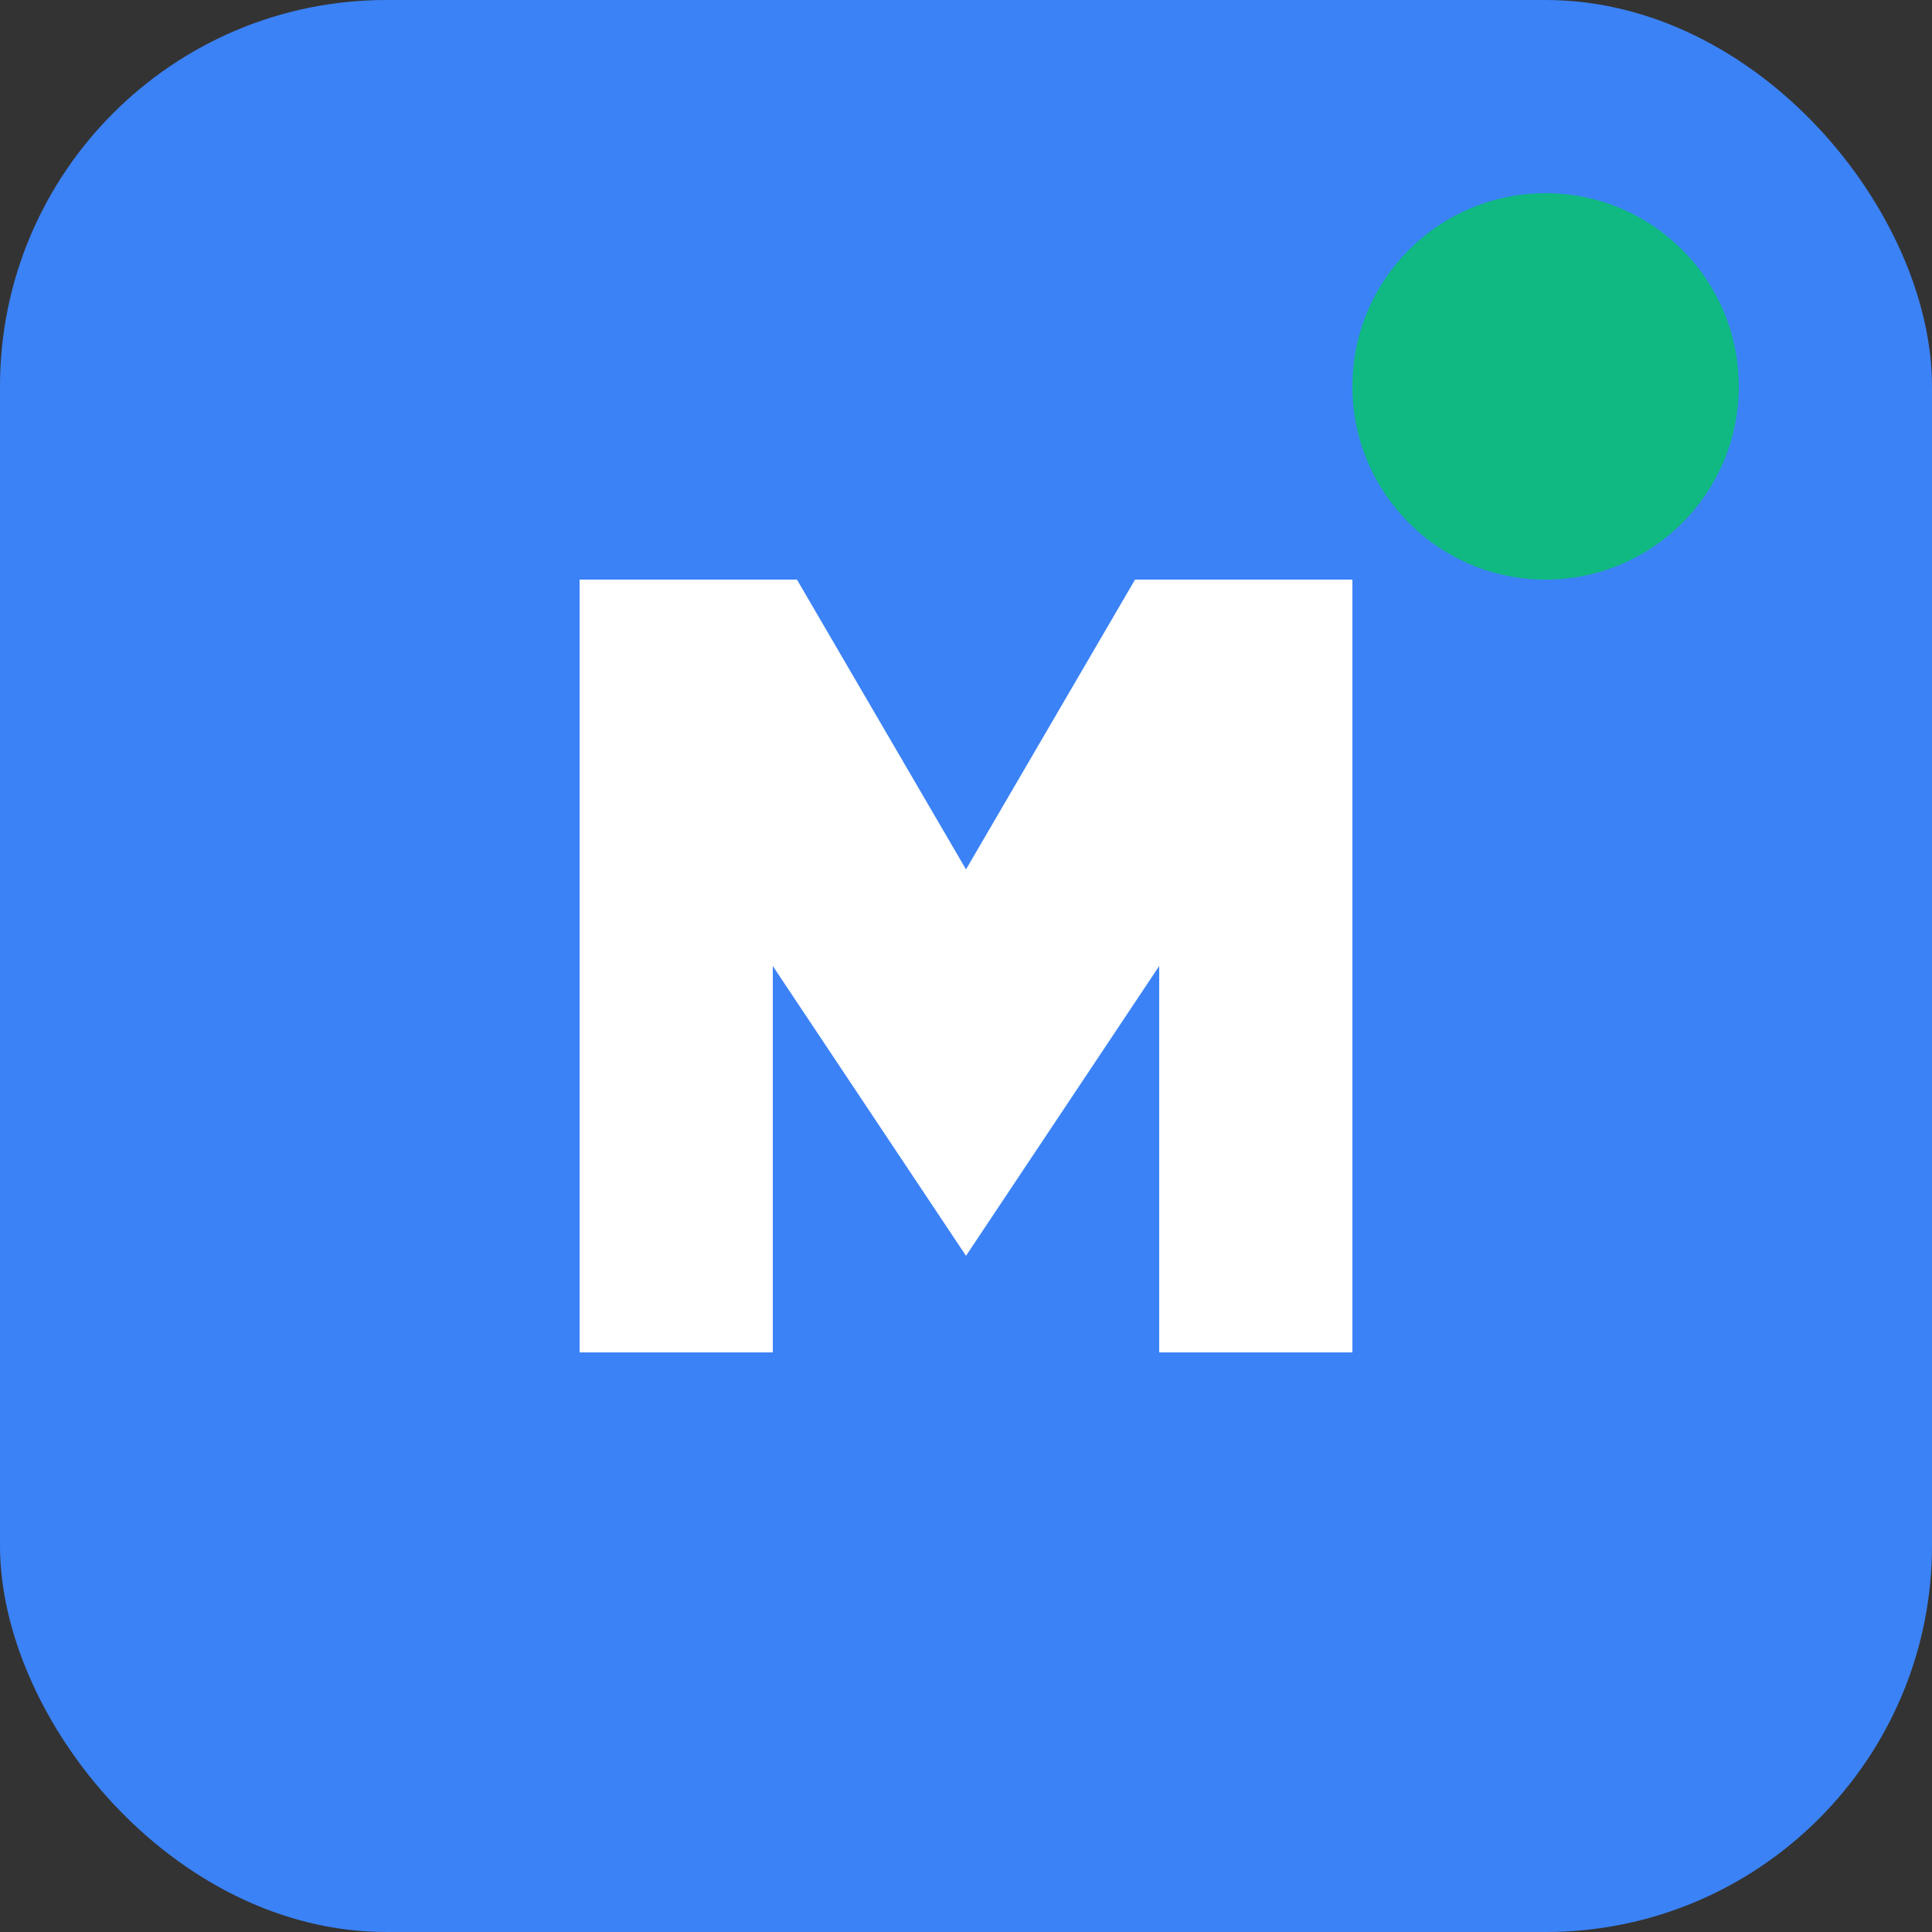
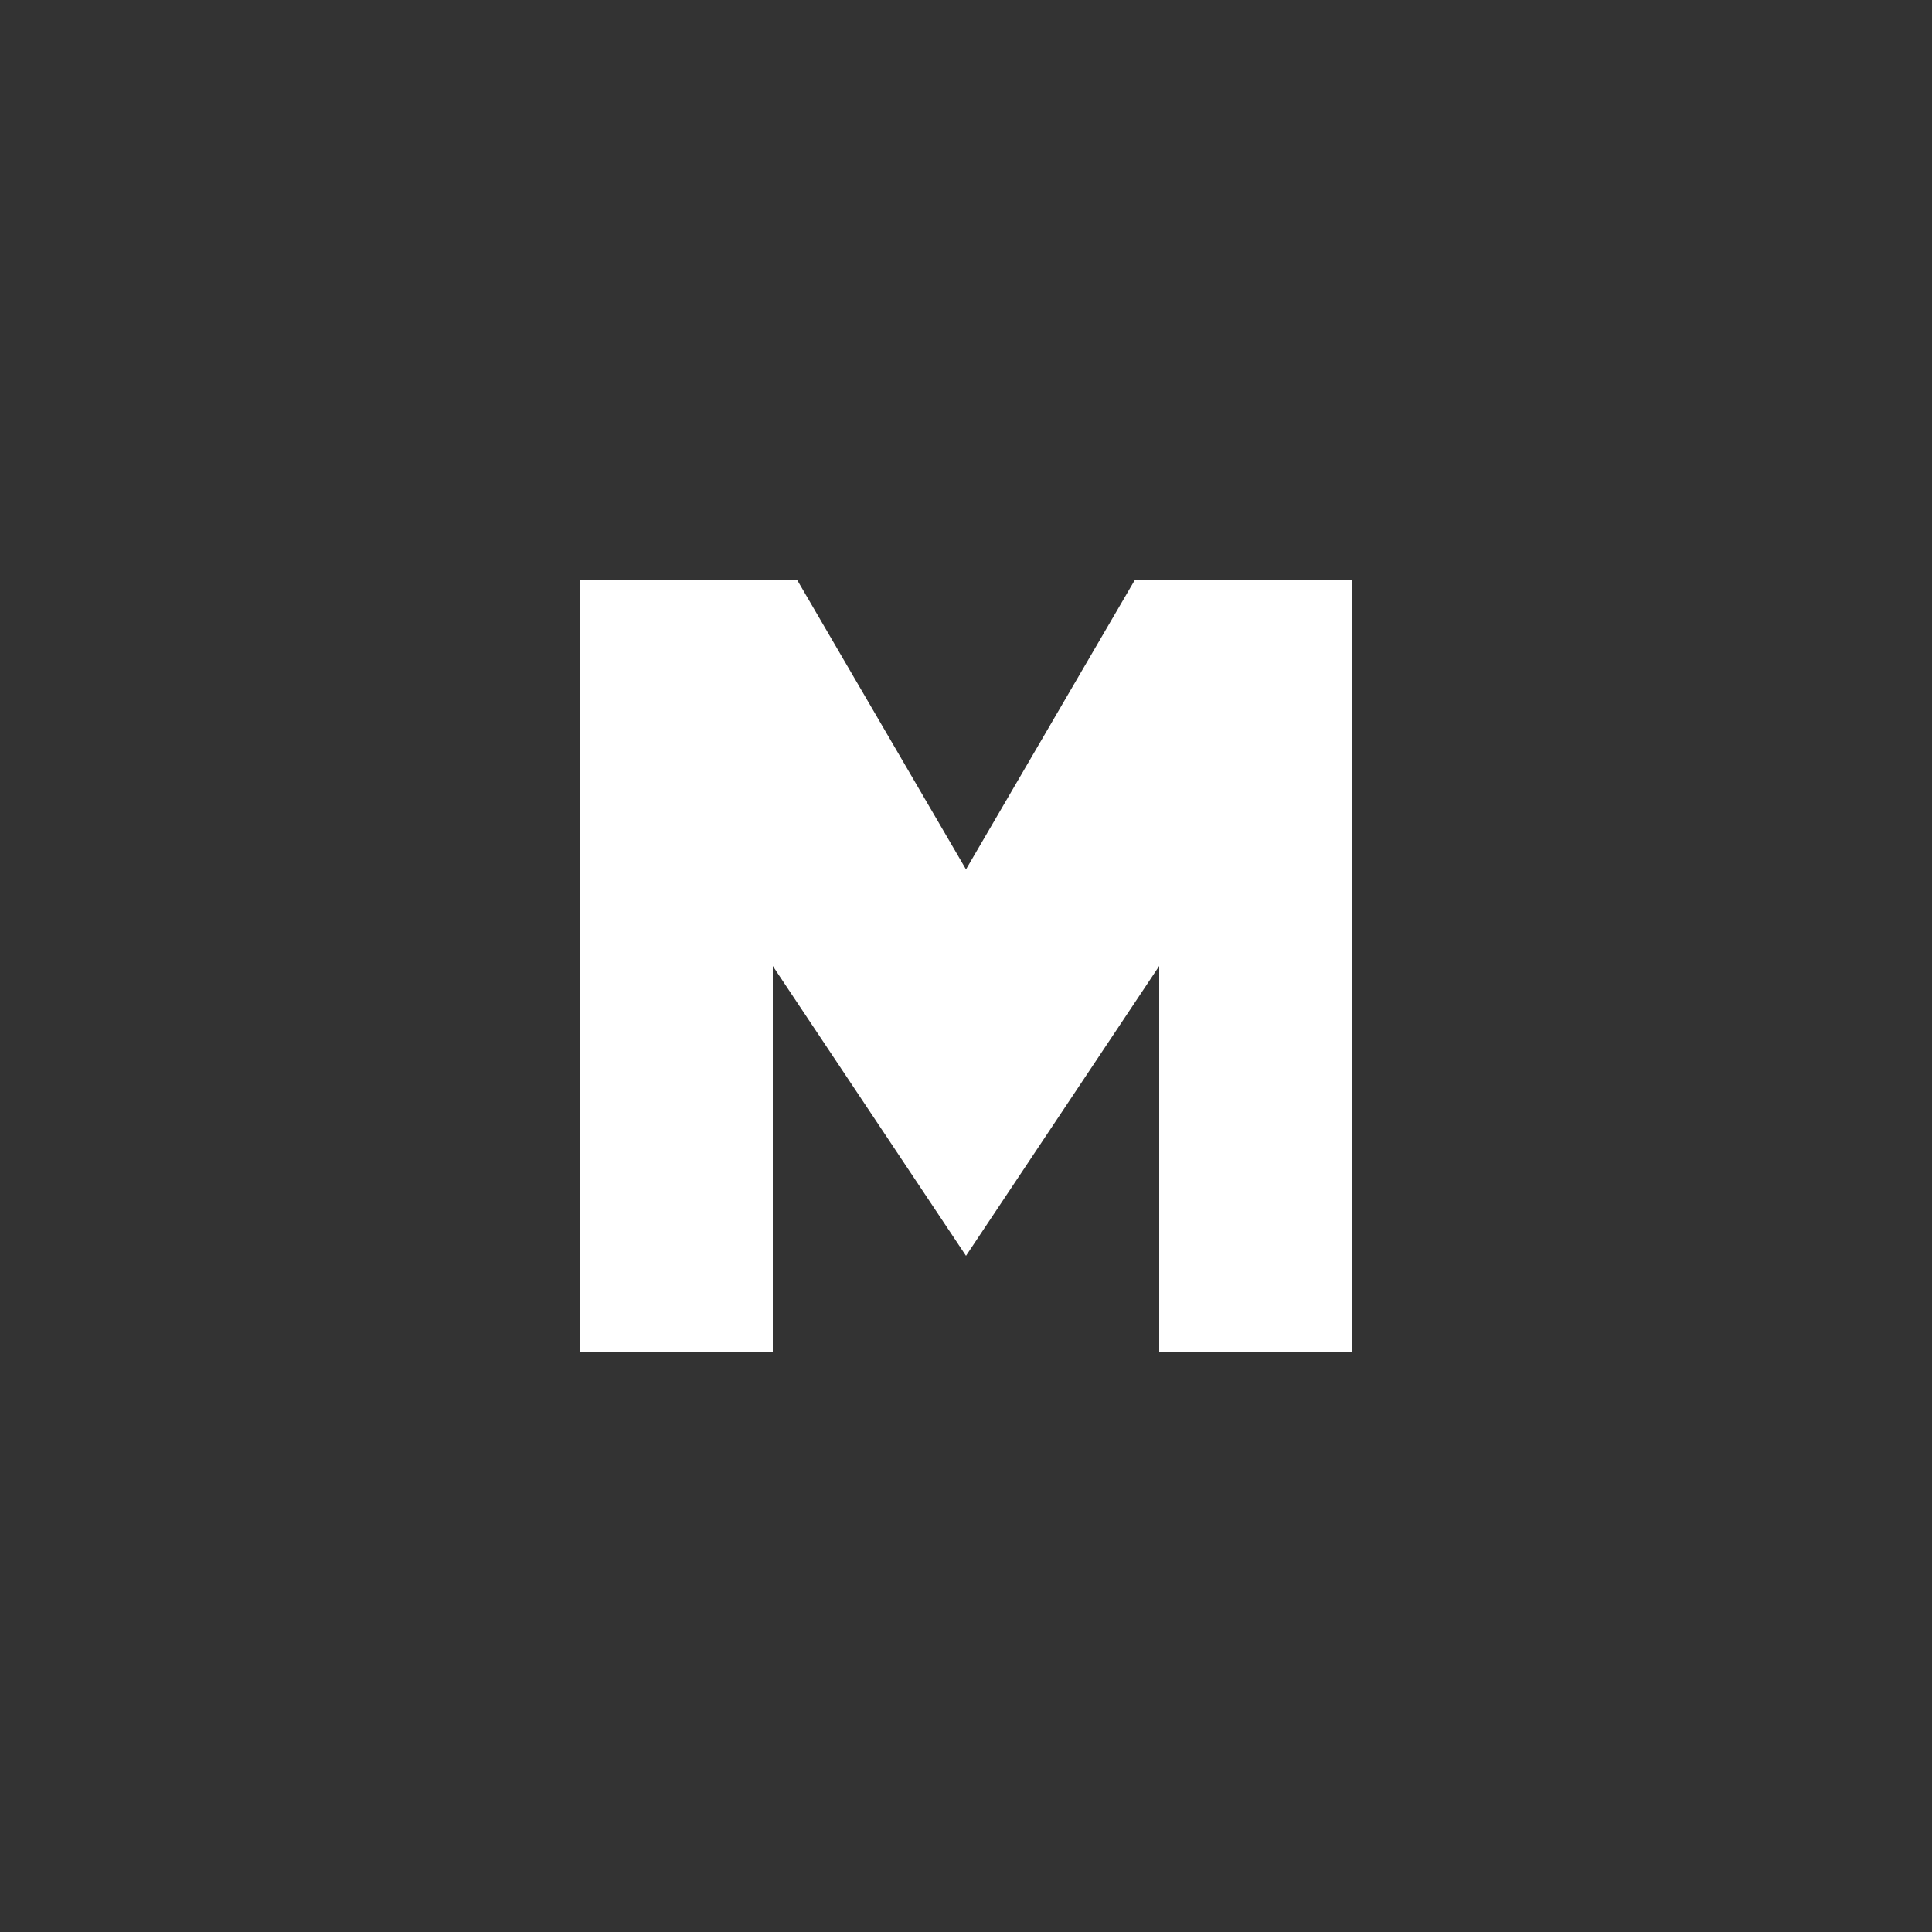
<svg xmlns="http://www.w3.org/2000/svg" width="40" height="40" viewBox="0 0 40 40" fill="none">
  <rect x="0" y="0" width="40" height="40" fill="#333333" stroke="none" />
-   <rect width="40" height="40" rx="8" fill="#3B82F6" />
  <path d="M12 28V12H16.5L20 18L23.5 12H28V28H24V20L20 26L16 20V28H12Z" fill="white" />
-   <circle cx="32" cy="8" r="4" fill="#10B981" />
</svg>